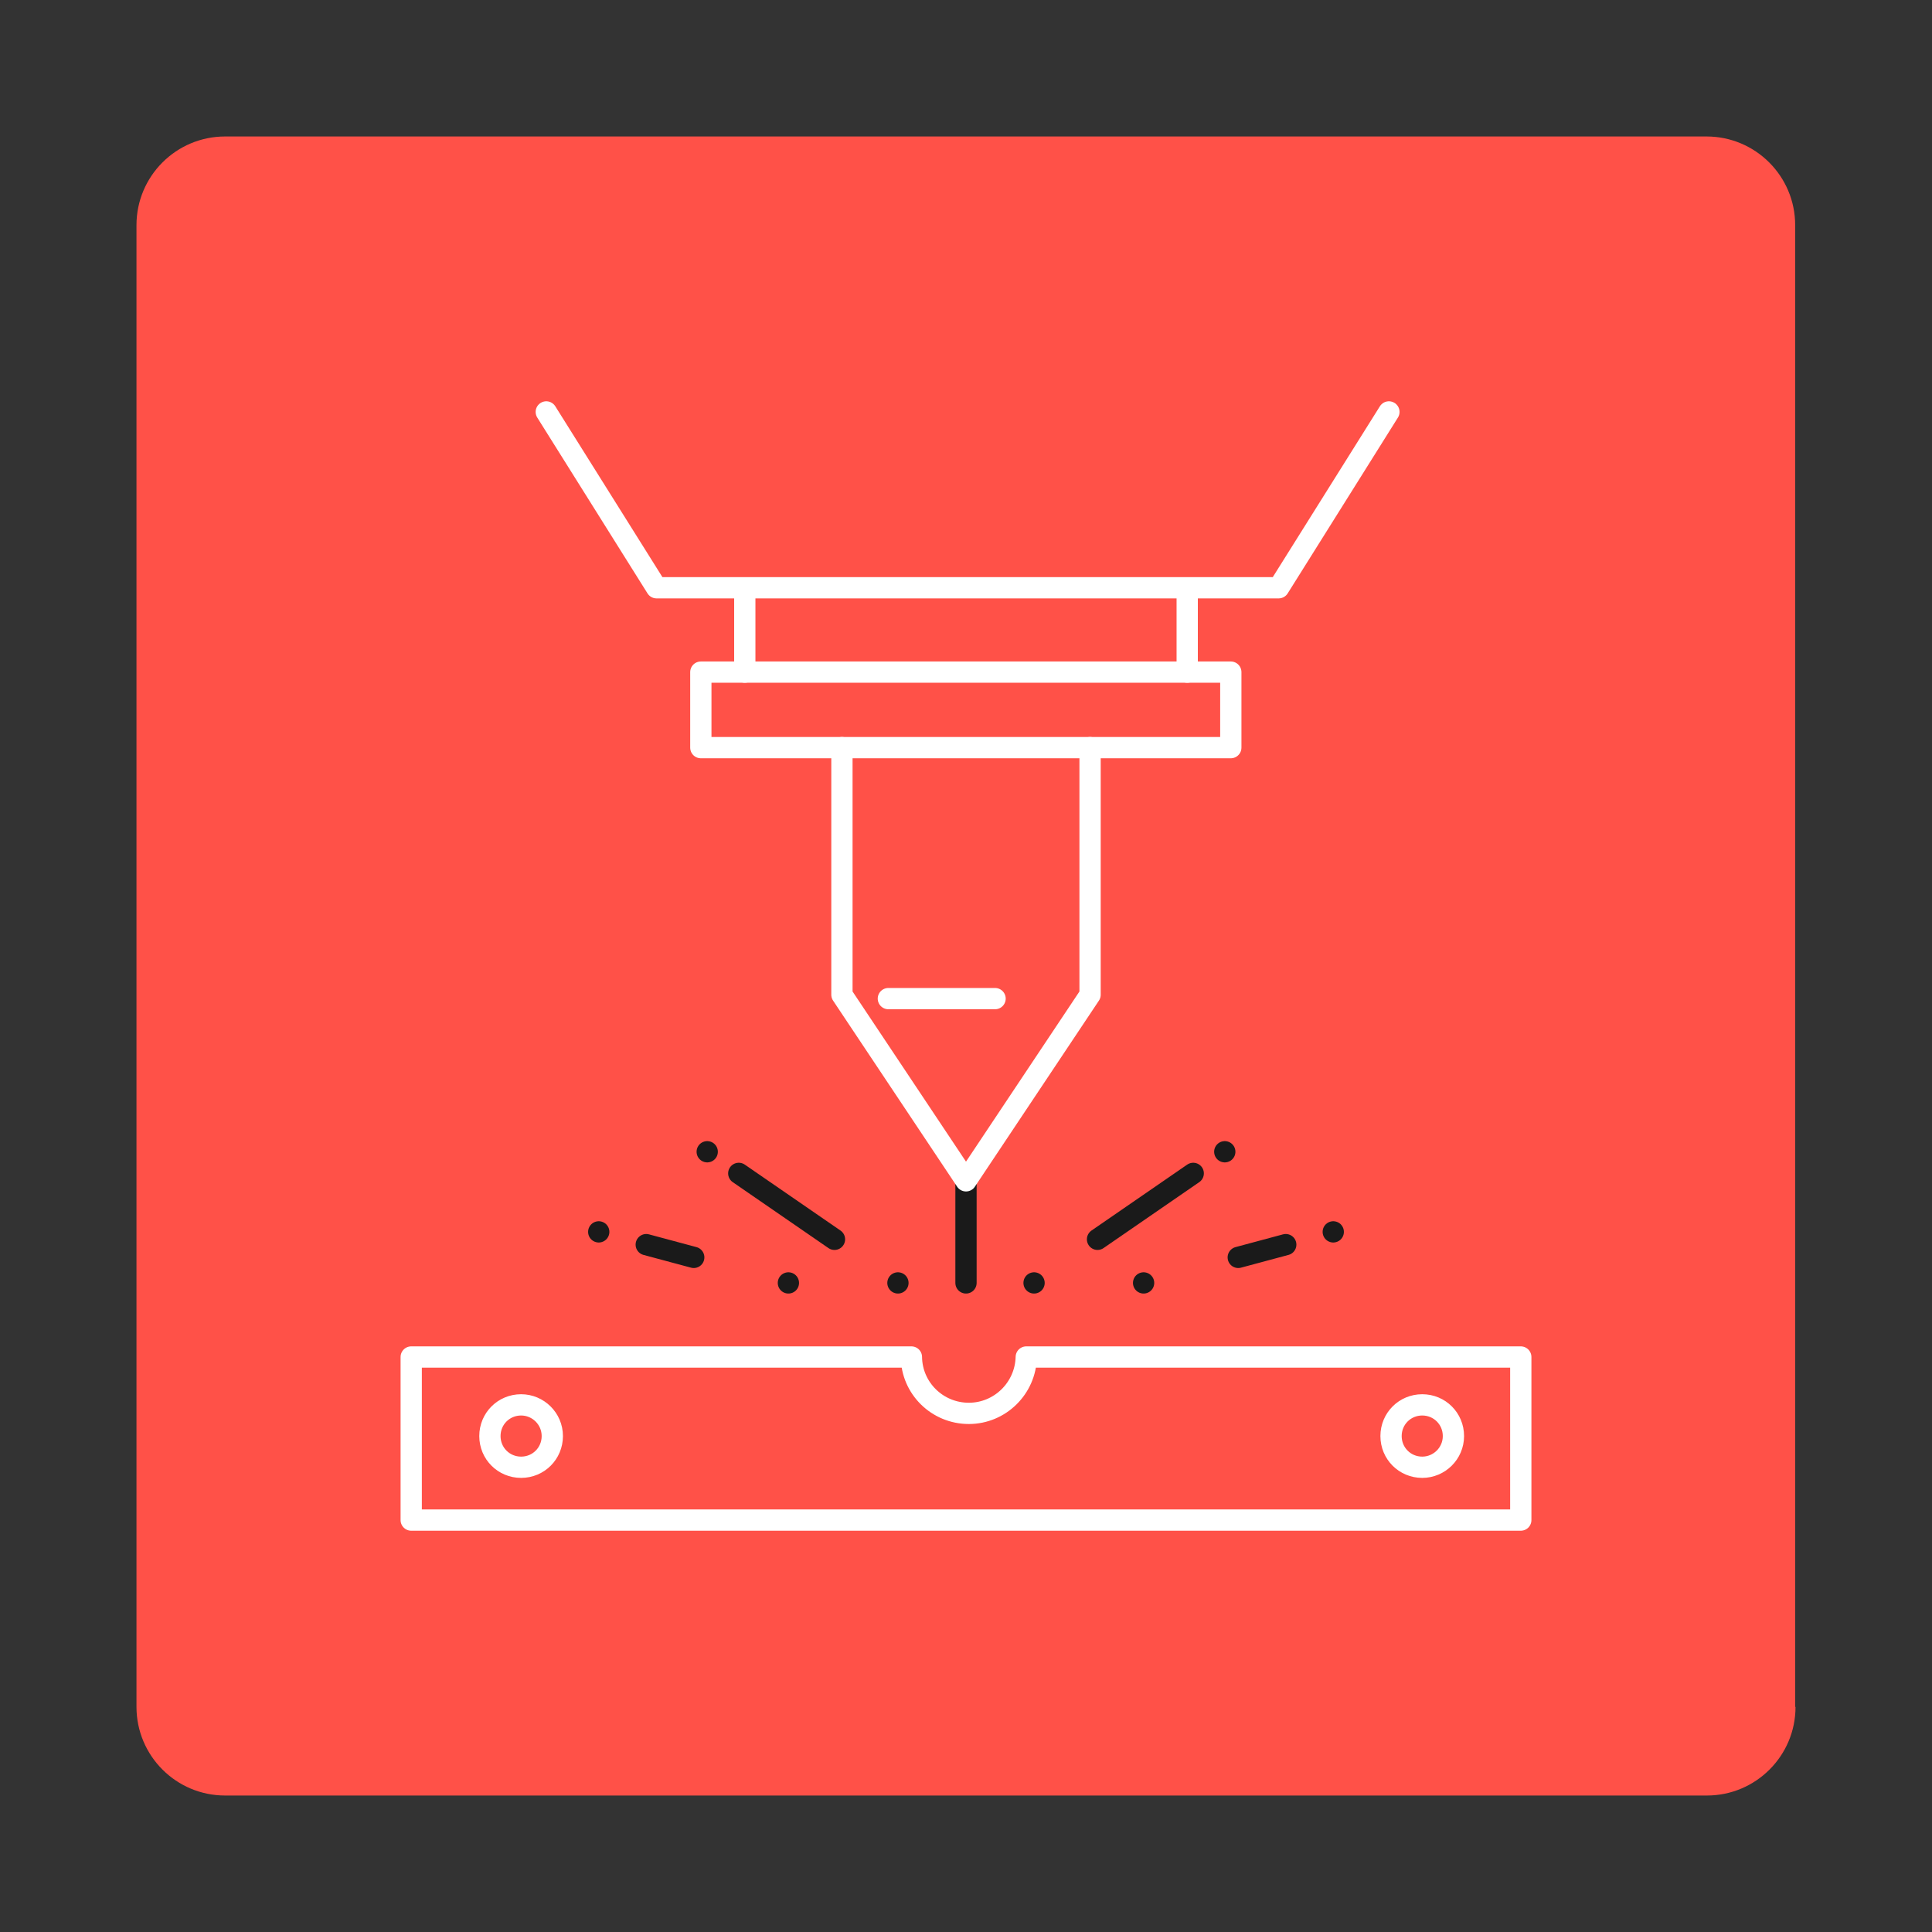
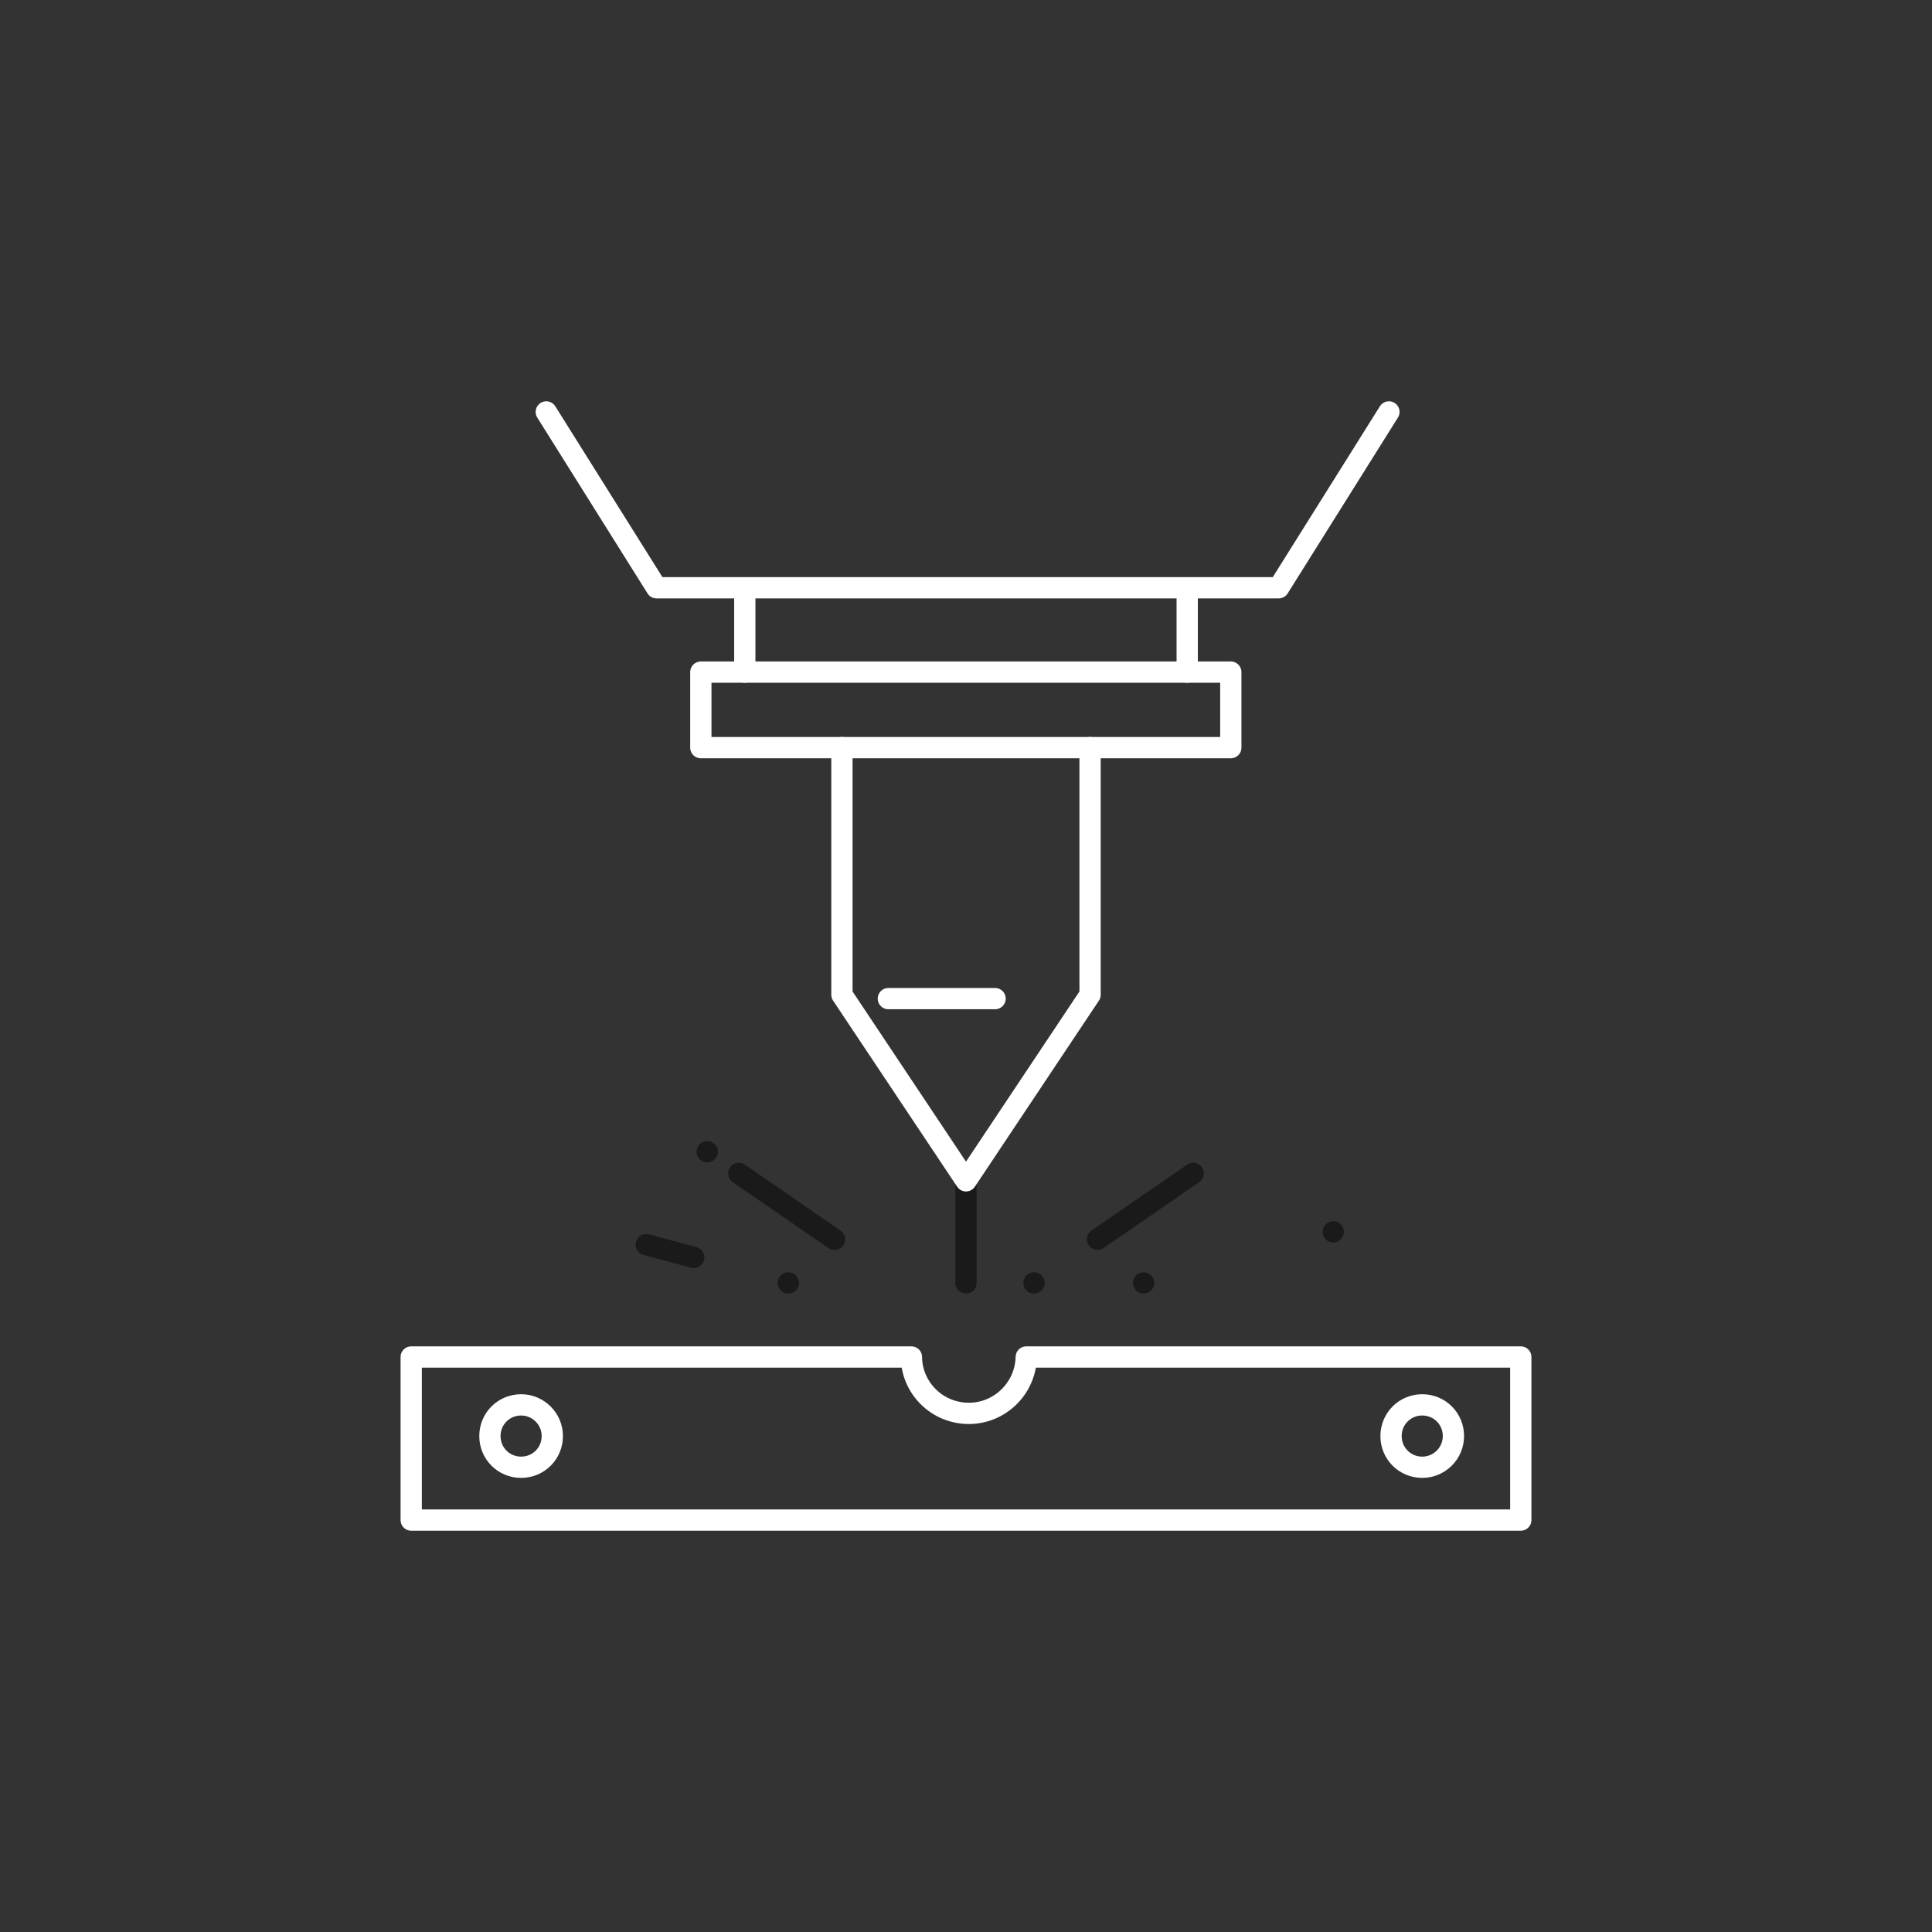
<svg xmlns="http://www.w3.org/2000/svg" version="1.1" id="Layer_1" x="0px" y="0px" viewBox="0 0 545 545" style="enable-background:new 0 0 545 545;" xml:space="preserve">
  <rect x="0" y="0" width="545" height="545" fill="#333333" stroke="none" />
  <style type="text/css">
	.st0{fill:#FF5148;}
	.st1{fill:#1A1A1A;}
	.st2{fill:none;stroke:#808080;stroke-width:2.168;stroke-linecap:round;stroke-linejoin:round;stroke-miterlimit:10;}
	.st3{fill:none;stroke:#FF4B45;stroke-width:2.168;stroke-linecap:round;stroke-linejoin:round;stroke-miterlimit:10;}
	.st4{fill:none;stroke:#808080;stroke-width:2.168;stroke-linecap:round;stroke-linejoin:round;}
	.st5{fill:none;stroke:#FF4B45;stroke-width:2.168;stroke-linecap:round;stroke-linejoin:round;}
	.st6{fill:#FFFFFF;}
	.st7{fill:none;stroke:#FF4B45;stroke-width:2.472;stroke-linecap:round;stroke-linejoin:round;stroke-miterlimit:10;}
	.st8{clip-path:url(#SVGID_00000121978729885620922700000009235880674062602930_);}
	.st9{fill:none;stroke:#FFFFFF;stroke-width:6;stroke-linecap:round;stroke-linejoin:round;stroke-miterlimit:10;}
	.st10{fill:none;stroke:#FFFFFF;stroke-width:7;stroke-linecap:round;stroke-linejoin:round;stroke-miterlimit:10;}
	.st11{fill:none;stroke:#808080;stroke-width:7;stroke-linecap:round;stroke-linejoin:round;stroke-miterlimit:10;}
	.st12{fill:none;stroke:#1A1A1A;stroke-width:6;stroke-linecap:round;stroke-linejoin:round;stroke-miterlimit:10;}
	.st13{fill:none;stroke:#FF4B45;stroke-width:7;stroke-linecap:round;stroke-linejoin:round;stroke-miterlimit:10;}
	.st14{fill:none;stroke:#FFFFFF;stroke-width:6;stroke-linecap:round;stroke-linejoin:round;}
	.st15{fill:none;stroke:#1A1A1A;stroke-width:6;stroke-linecap:round;stroke-linejoin:round;}
	.st16{fill:none;stroke:#FFFFFF;stroke-width:7;stroke-linecap:round;stroke-linejoin:round;}
	.st17{fill:none;stroke:#FF4B45;stroke-width:7;stroke-linecap:round;stroke-linejoin:round;}
	.st18{fill:none;stroke:#808080;stroke-width:7;stroke-linecap:round;stroke-linejoin:round;}
</style>
  <g>
-     <path class="st0" d="M506.5,481.5c0,13.8-11.2,25-25,25H63.5c-13.8,0-25-11.2-25-25V63.5c0-13.8,11.2-25,25-25h417.9   c13.8,0,25,11.2,25,25V481.5z" />
-   </g>
+     </g>
  <line class="st12" x1="272.5" y1="333.1" x2="272.5" y2="361.9" />
  <g>
    <g>
      <line class="st12" x1="291.7" y1="361.9" x2="291.7" y2="361.9" />
    </g>
    <g>
      <line class="st12" x1="309.6" y1="349.6" x2="336.6" y2="331" />
    </g>
    <g>
-       <line class="st12" x1="345.5" y1="324.9" x2="345.5" y2="324.9" />
-     </g>
+       </g>
  </g>
  <g>
    <g>
-       <line class="st12" x1="253.3" y1="361.9" x2="253.3" y2="361.9" />
-     </g>
+       </g>
    <g>
      <line class="st12" x1="235.4" y1="349.6" x2="208.4" y2="331" />
    </g>
    <g>
      <line class="st12" x1="199.5" y1="324.9" x2="199.5" y2="324.9" />
    </g>
  </g>
  <g>
    <g>
      <line class="st12" x1="322.6" y1="361.9" x2="322.6" y2="361.9" />
    </g>
    <g>
-       <line class="st12" x1="349.3" y1="354.7" x2="362.7" y2="351.1" />
-     </g>
+       </g>
    <g>
      <line class="st12" x1="376.1" y1="347.5" x2="376.1" y2="347.5" />
    </g>
  </g>
  <g>
    <g>
      <line class="st12" x1="222.4" y1="361.9" x2="222.4" y2="361.9" />
    </g>
    <g>
      <line class="st12" x1="195.7" y1="354.7" x2="182.3" y2="351.1" />
    </g>
    <g>
-       <line class="st12" x1="168.9" y1="347.5" x2="168.9" y2="347.5" />
-     </g>
+       </g>
  </g>
  <path class="st9" d="M289.5,382.8c-0.2,8.8-7.4,15.9-16.2,15.9c-8.9,0-16.1-7.1-16.2-15.9H116v46h313v-46H289.5z M147,413.9  c-4.9,0-8.8-3.9-8.8-8.8s3.9-8.8,8.8-8.8c4.8,0,8.8,3.9,8.8,8.8S151.9,413.9,147,413.9z M401.2,413.9c-4.9,0-8.8-3.9-8.8-8.8  s3.9-8.8,8.8-8.8s8.8,3.9,8.8,8.8S406,413.9,401.2,413.9z" />
  <polyline class="st9" points="391.8,116.2 360.7,165.8 185.2,165.8 154.1,116.2 " />
  <line class="st9" x1="334.9" y1="167.8" x2="334.9" y2="189.6" />
  <line class="st9" x1="210.1" y1="167.8" x2="210.1" y2="189.6" />
  <polyline class="st9" points="307.5,210.9 307.5,280.6 272.5,333.1 237.5,280.6 237.5,210.9 " />
  <rect x="197.7" y="189.6" class="st9" width="149.5" height="21.3" />
  <line class="st9" x1="250.6" y1="281.7" x2="280.7" y2="281.7" />
</svg>